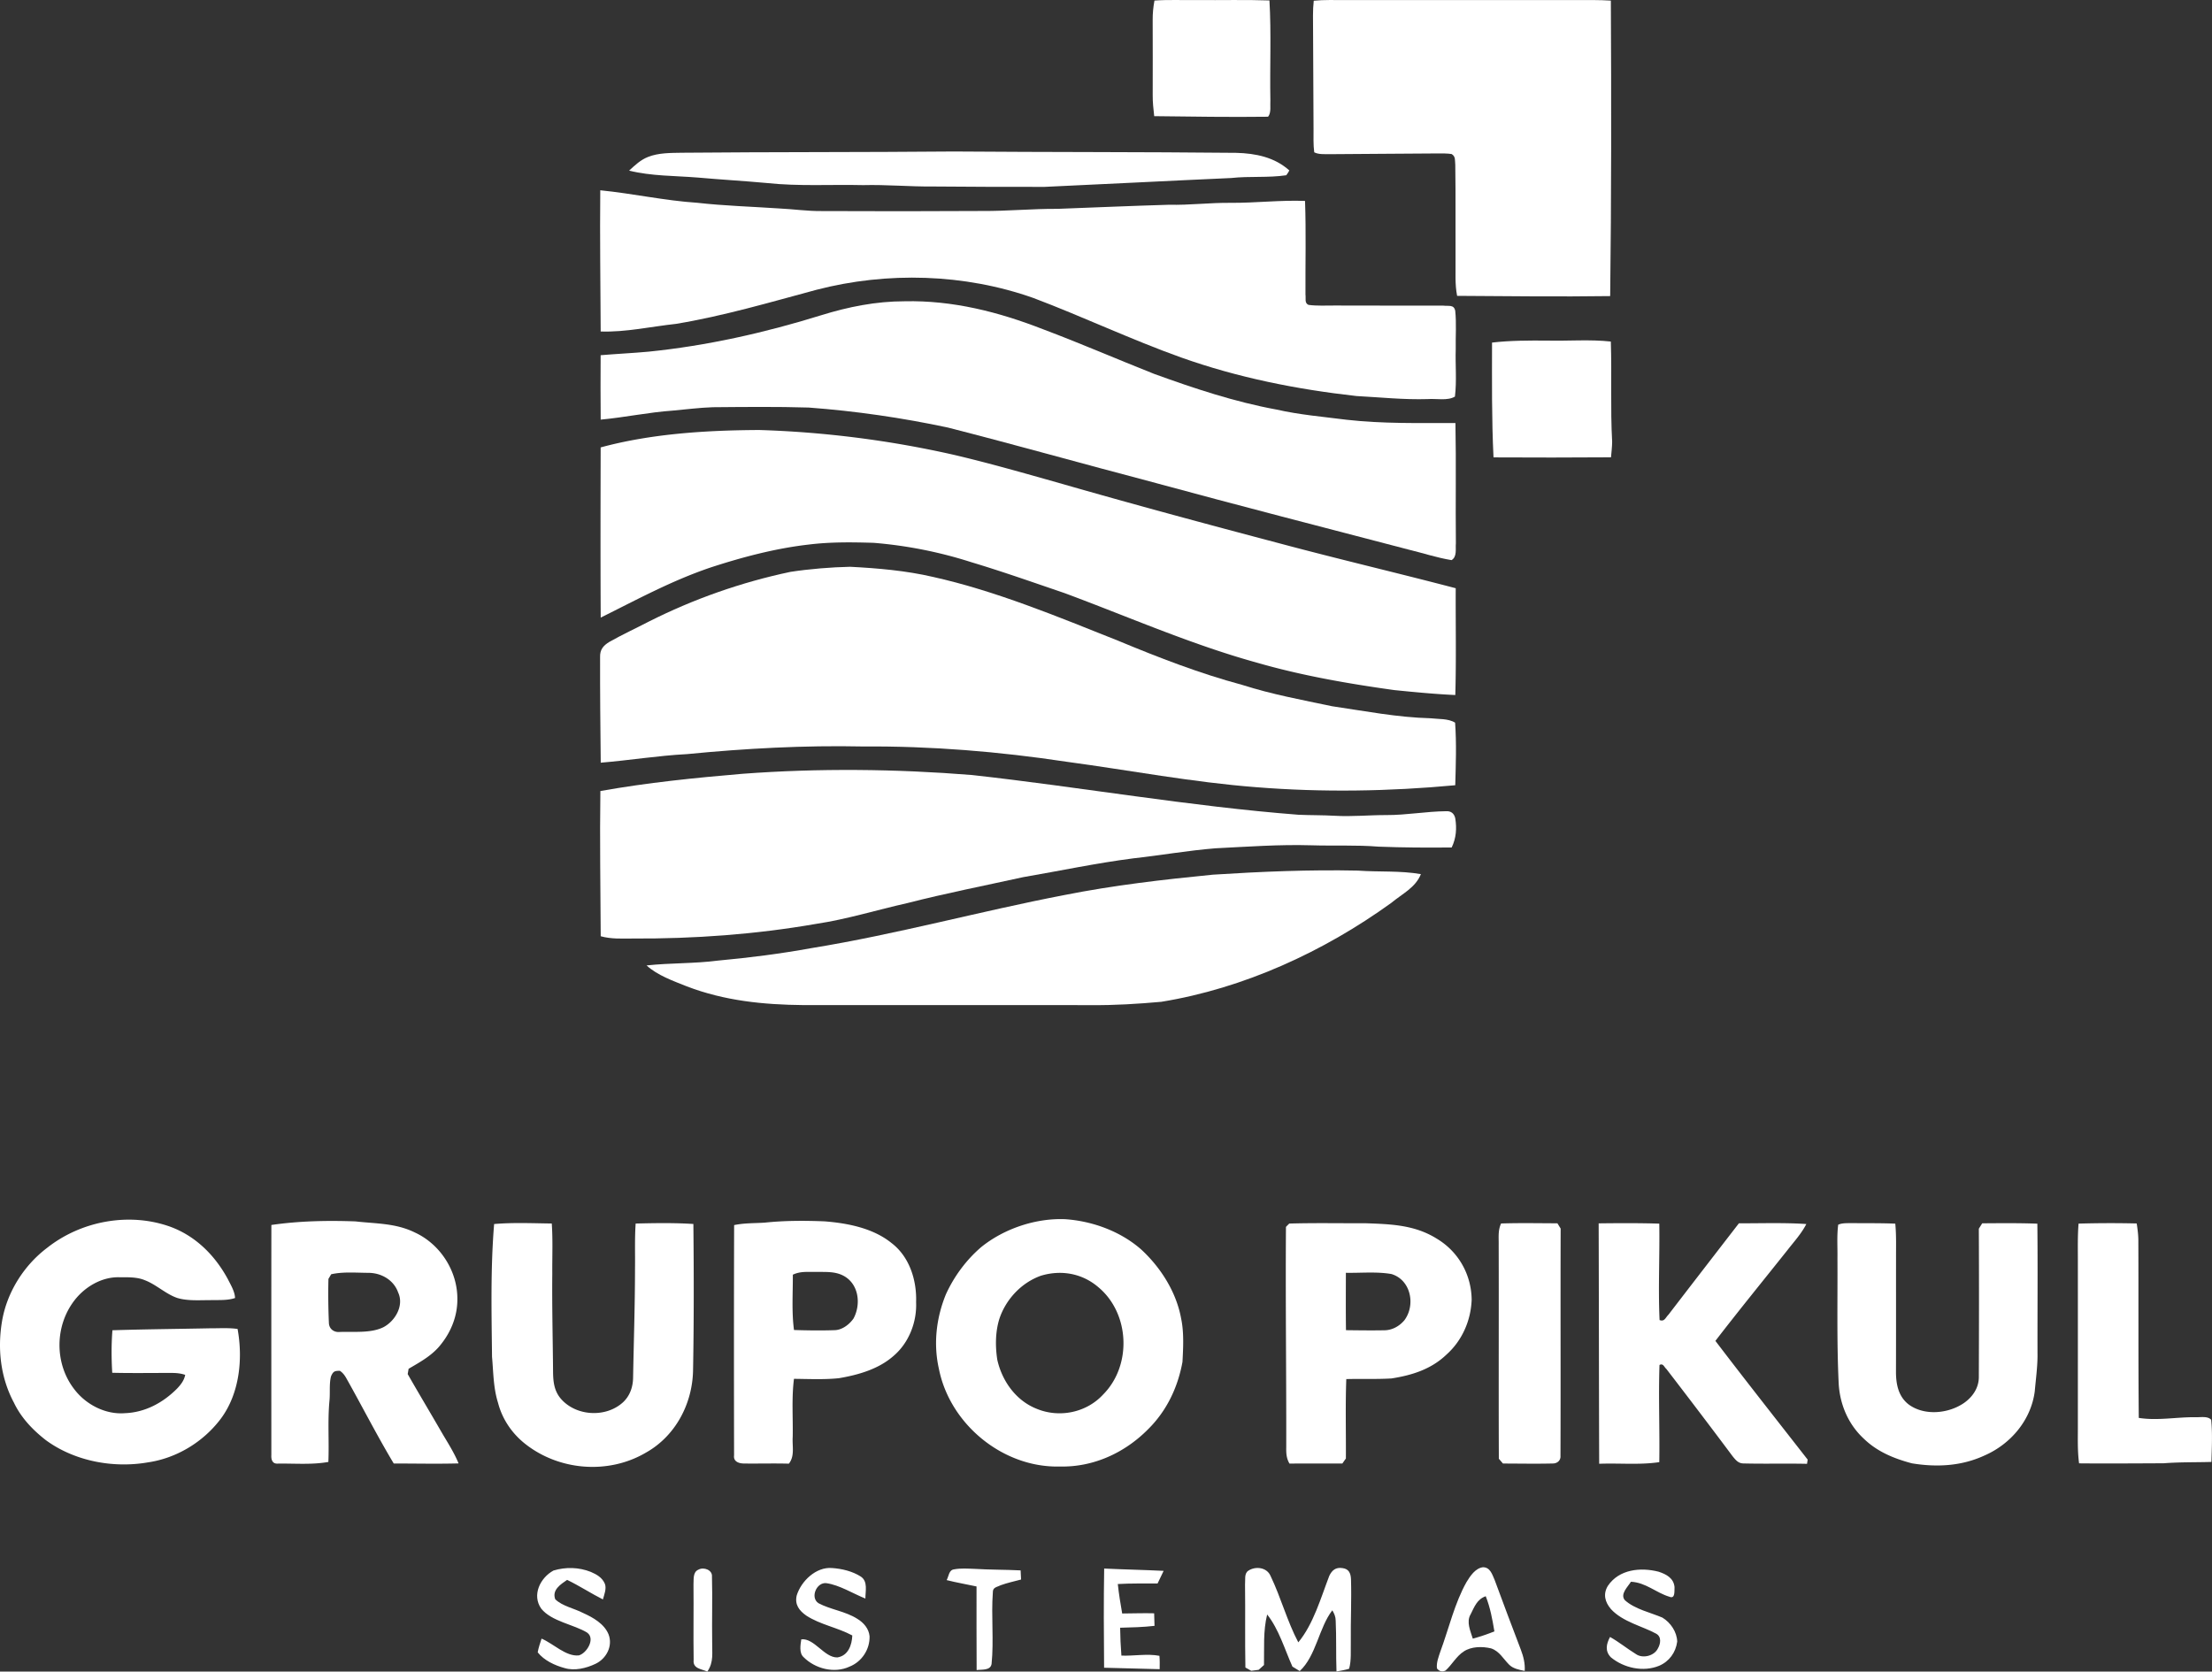
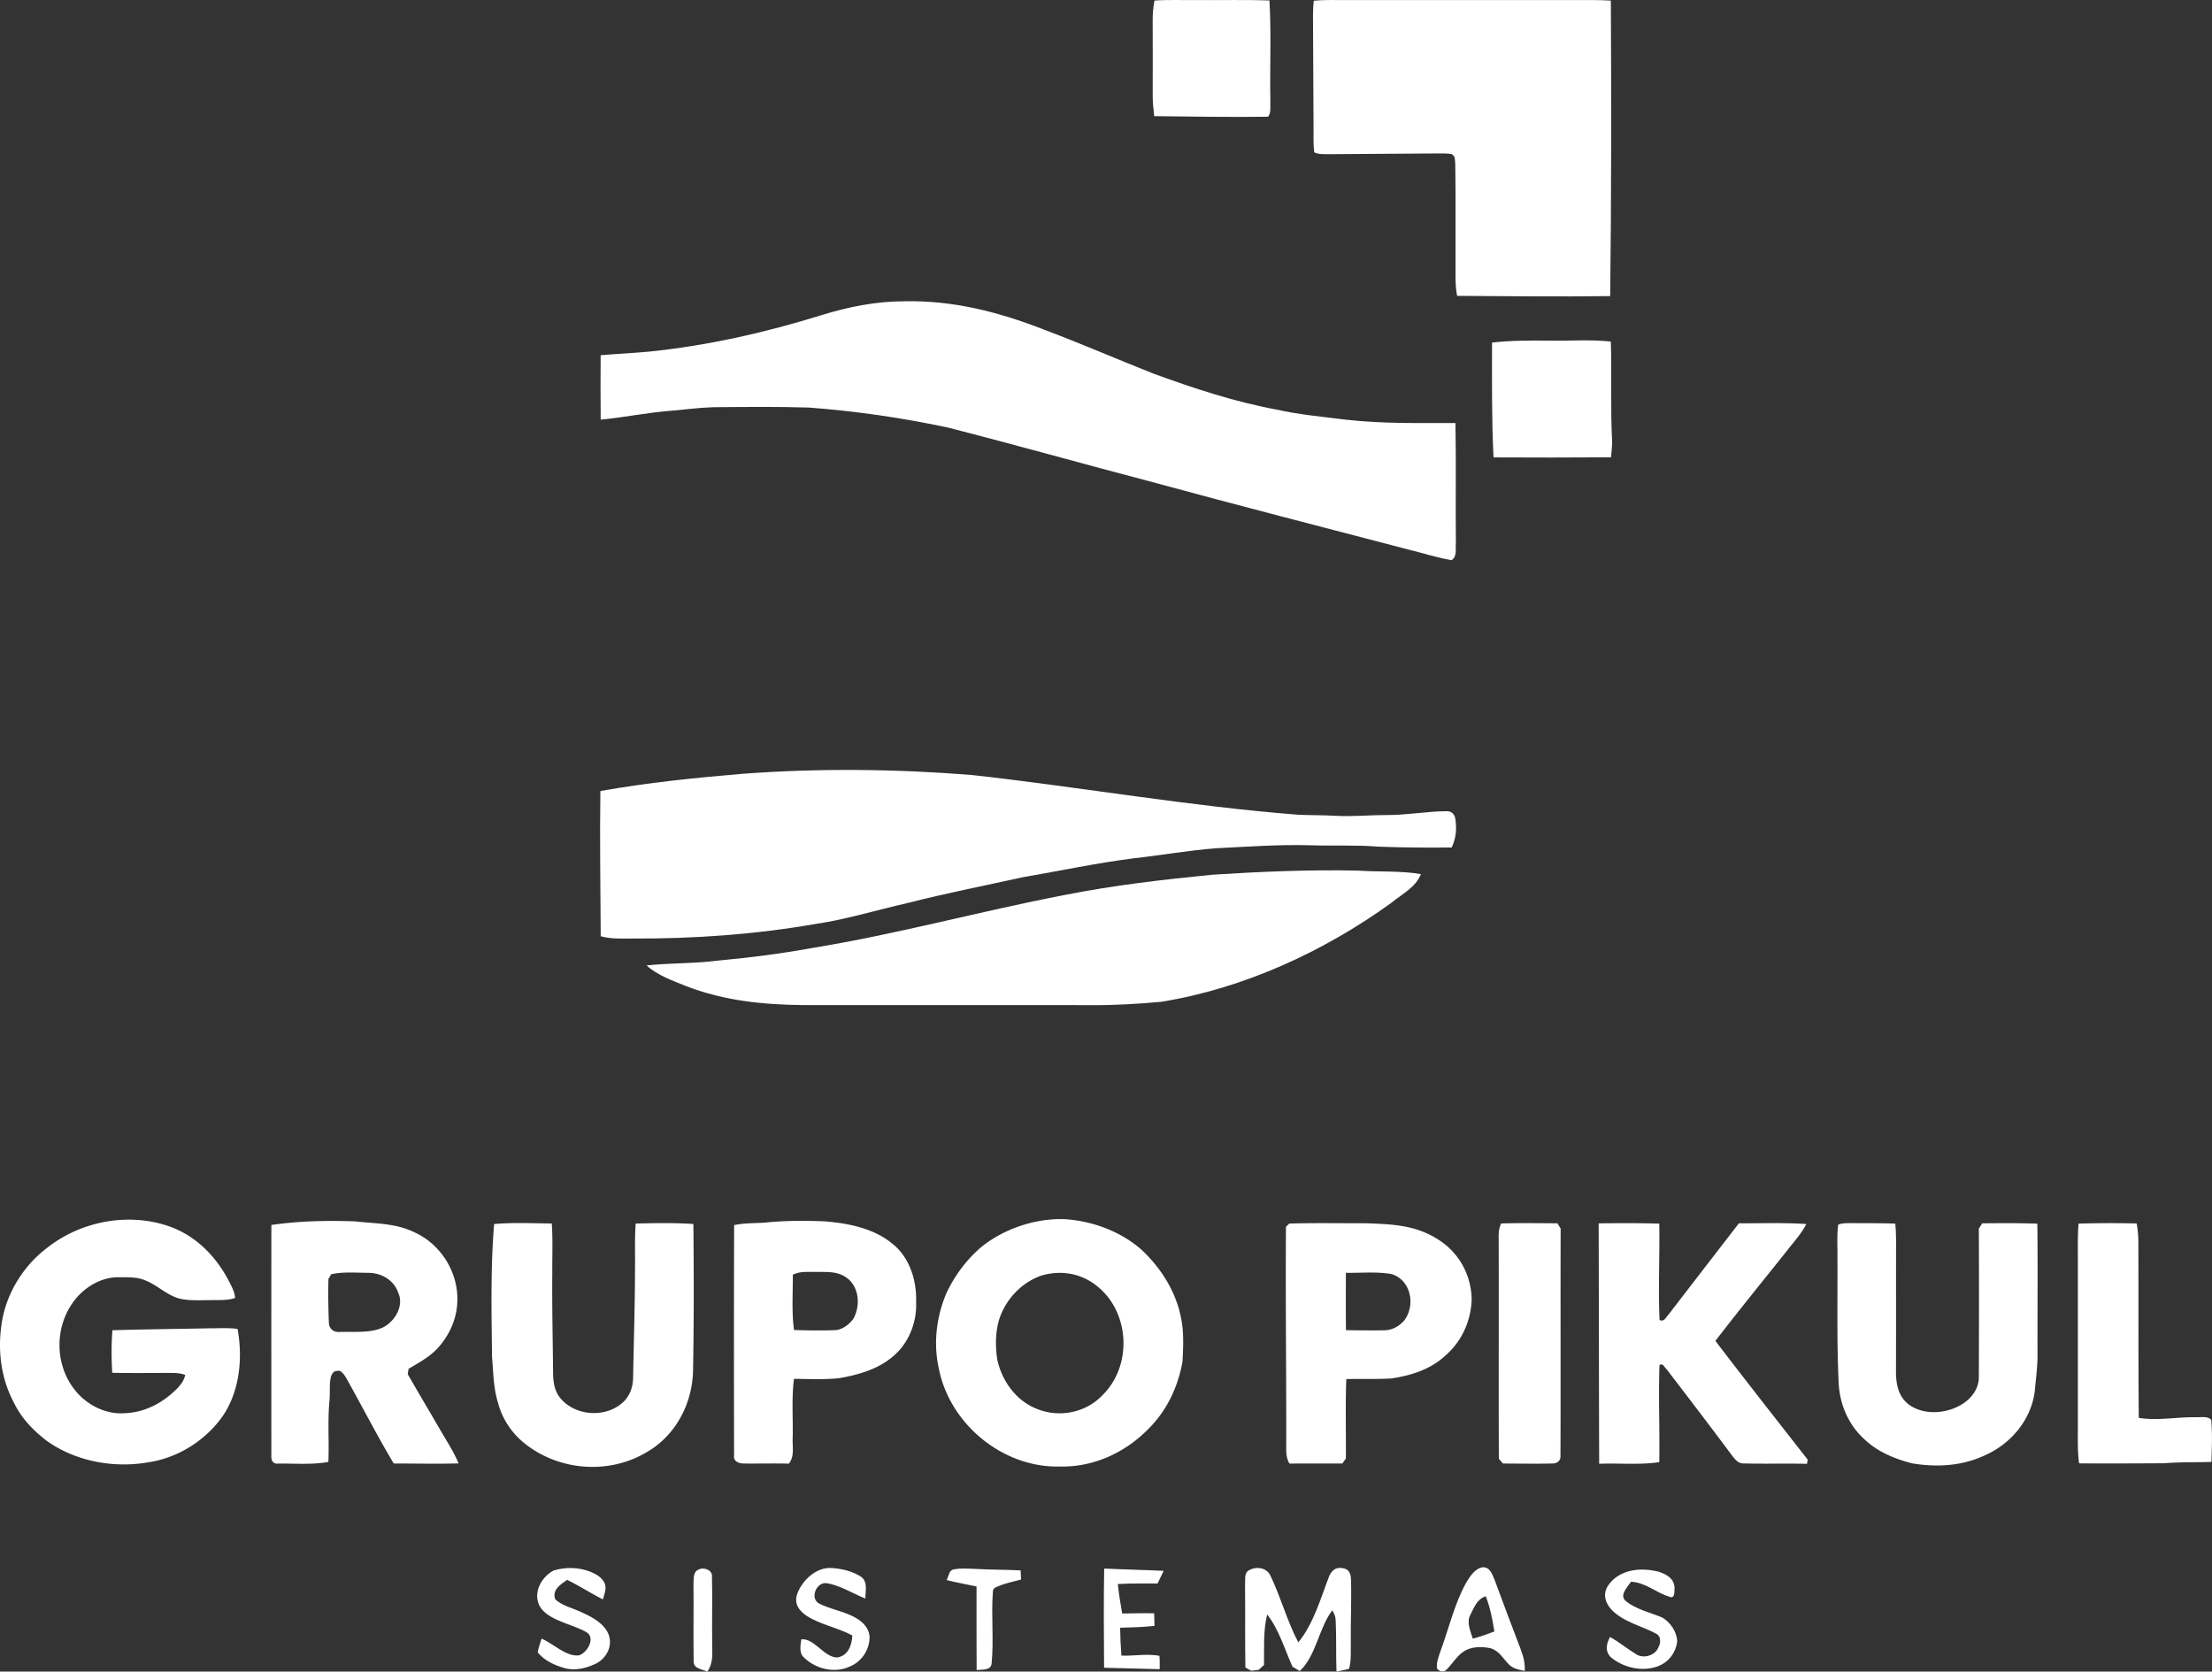
<svg xmlns="http://www.w3.org/2000/svg" xmlns:ns1="http://sodipodi.sourceforge.net/DTD/sodipodi-0.dtd" xmlns:ns2="http://www.inkscape.org/namespaces/inkscape" width="1138.394" height="860.405" viewBox="0 0 853.796 645.303" version="1.1" id="svg11" ns1:docname="grupo_pikul_logo_white.svg" ns2:version="1.4.2 (ebf0e940d0, 2025-05-08)">
  <rect x="0" y="0" width="853.796" height="645.303" fill="#333333" stroke="none" />
  <defs id="defs11" />
  <ns1:namedview id="namedview11" pagecolor="#ffffff" bordercolor="#111111" borderopacity="1" ns2:showpageshadow="0" ns2:pageopacity="0" ns2:pagecheckerboard="1" ns2:deskcolor="#d1d1d1" ns2:zoom="0.5235058" ns2:cx="662.83889" ns2:cy="804.19358" ns2:window-width="2556" ns2:window-height="1527" ns2:window-x="0" ns2:window-y="28" ns2:window-maximized="1" ns2:current-layer="svg11" />
  <path d="M462.144.023c9.28.08 18.57-.17 27.84.15.75 12.8.11 25.71.36 38.54-.16 1.94.43 4.79-.89 6.35-14.62.19-29.32-.05-43.95-.22-.3-2.7-.61-5.4-.58-8.13.02-9.66.03-19.33-.01-29-.02-2.53.22-5.01.69-7.5 5.49-.39 11.04-.11 16.54-.19m57 0c32 0 64 .01 96 0 2.21 0 4.42.08 6.62.21.19 38.02.21 76.06-.26 114.07-19.68.28-39.39.03-59.08-.09-.89-4.56-.54-8.86-.61-13.5-.07-12.35.09-24.71-.1-37.06-.2-1.65.25-3.2-1.41-4.19-1.68-.25-3.46-.23-5.16-.23-14.01.15-28.01.13-42.02.29-1.93-.05-4.09.17-5.85-.72-.41-2.98-.24-6.08-.27-9.09-.04-12.67-.12-25.33-.18-38 0-3.77-.17-7.7.26-11.43 3.95-.41 8.06-.23 12.06-.26" id="path1" style="fill:#ffffff;fill-opacity:1" />
-   <path fill="#4c4c4c" d="M263.144 58.963c35-.32 70-.17 105-.48 36.35.28 72.7.15 109.05.52 7.44.2 14.78 1.67 20.47 6.8-.35.66-.74 1.27-1.19 1.85-6.99 1.04-14.22.29-21.27 1.07-24.07 1.07-47.98 2.34-72.06 3.42-14.37.04-28.74-.04-43.12-.15-8.97.08-17.9-.76-26.88-.53-12.33-.29-24.79.51-37.04-.8-8.96-.82-17.95-1.33-26.91-2.13-8.72-.7-17.86-.54-26.37-2.67 2.3-2.1 4.36-4.12 7.31-5.28 3.99-1.6 8.77-1.55 13.01-1.62m-31.45 14.49c12.55 1.25 24.85 4 37.47 4.83 10.47 1.18 20.98 1.47 31.49 2.18 5.52.26 10.96 1.07 16.49 1.01 20.67.11 41.34.08 62-.03 9.69.07 19.33-.89 29.03-.82 14.32-.53 28.64-1.16 42.97-1.58 8.03.19 15.98-.84 24-.74 9.55.05 19.02-1.1 28.58-.74.43 12.04.1 24.12.17 36.17.23 1.47-.46 3.23 1.16 3.96 3.31.46 6.75.22 10.09.25 14.02 0 28.03.07 42.05.05 1.91.26 4-.52 4.5 1.97.52 4.86.1 9.86.2 14.75-.2 6.08.43 12.34-.31 18.38-2.79 1.71-7.23.72-10.44.97-9.25.29-18.37-.69-27.59-1.18-23.07-2.58-45.79-7.1-67.7-14.9-19.23-6.87-37.91-15.75-56.93-22.93-26.63-9.44-56.46-10.26-83.75-3.19-17.86 4.8-35.98 10.15-54.23 13.16-9.61 1.04-19.42 3.27-29.09 2.95-.08-18.17-.35-36.35-.16-54.52" style="fill:#ffffff;fill-opacity:1" id="path2" />
  <path fill="#4c4c4c" d="M349.154 116.303c18.64-.4 36.3 4.11 53.54 10.84 14.38 5.4 28.44 11.52 42.72 17.17 15.36 5.58 31.22 10.86 47.33 13.8 8.87 2.02 17.81 2.75 26.91 3.92 14.03 1.59 28.03 1.26 42.12 1.27.31 15.47 0 30.95.17 46.42-.21 2.19.54 5.16-1.66 6.51-5.62-.9-11.11-2.75-16.65-4.08-32.95-8.61-65.9-17.08-98.76-26.02-26.38-6.93-52.63-14.34-79.05-21.09-17.71-3.77-35.61-6.37-53.67-7.71-12.35-.38-24.67-.23-37.01-.13-5.18.17-10.35.85-15.51 1.31-9.31.65-18.48 2.62-27.78 3.48-.08-8.29-.07-16.58-.02-24.87 6.13-.52 12.29-.8 18.42-1.36 22.6-2.28 45.04-7.33 66.71-14.07 10.47-3.25 21.19-5.39 32.19-5.39" style="fill:#ffffff;fill-opacity:1" id="path3" />
  <path d="M597.144 131.483c8.17.2 16.49-.52 24.61.37.42 12.88-.2 25.82.51 38.68-.02 2-.26 4.02-.44 6.01-15.11.12-30.24.1-45.35.03-.73-14.77-.58-29.54-.57-44.32 7.07-.82 14.13-.81 21.24-.77" id="path4" style="fill:#ffffff;fill-opacity:1" />
-   <path fill="#4c4c4c" d="M293.134 166.003a395 395 0 0 1 75.12 9.6c13.51 3.17 26.88 7.01 40.23 10.77 28.46 8.2 57.05 15.9 85.69 23.47 22.5 6.02 45.18 11.33 67.71 17.24-.06 13.74.23 27.5-.16 41.23-7.86-.36-15.75-1.12-23.57-1.91-17.82-2.48-35.93-5.63-53.23-10.65-25.07-6.93-49.63-17.74-74.02-26.79-11.97-4.08-23.88-8.29-35.99-11.93a168 168 0 0 0-37.74-7.48c-8.46-.25-16.73-.36-25.09.68-12.7 1.45-25.51 4.83-37.65 8.79-15.12 5.1-28.41 12.37-42.57 19.4-.12-21.9-.07-43.8-.02-65.7 19.58-5.33 41.07-6.64 61.29-6.72" style="fill:#ffffff;fill-opacity:1" id="path5" />
-   <path fill="#4c4c4c" d="M328.134 218.803c10.66.55 21.52 1.48 31.94 3.9 24.22 5.38 48.38 15.44 71.45 24.62 15.7 6.53 31.48 12.65 47.92 17.07 11.37 3.64 23.04 5.79 34.69 8.24 12.69 1.86 25.15 4.31 38.02 4.65 2.96.36 6.92.05 9.49 1.7.58 7.98.28 16.16.06 24.15-25.5 2.38-51.27 2.81-76.8.76-24.67-1.9-48.79-6.53-73.27-9.83-25.93-3.92-52.24-6.08-78.47-5.89-22.73-.48-45.39.74-68 2.95-11.16.58-22.18 2.39-33.29 3.31-.15-13.59-.28-27.22-.25-40.81-.08-2.85 1.23-4.38 3.54-5.8 4.96-2.82 10.18-5.21 15.24-7.85 17.3-8.73 35.76-15.22 54.72-19.21 7.23-1.11 15.7-1.81 23.01-1.96" style="fill:#ffffff;fill-opacity:1" id="path6" />
  <path fill="#4c4c4c" d="M375.164 299.193c42.07 4.65 83.98 12.09 126.04 15.34 4.65.21 9.29.12 13.94.39 6.7.4 13.29-.29 20-.27 7.69.03 15.36-1.41 23.03-1.49 1.94-.11 3.11.9 3.53 2.72.63 3.95.37 7.65-1.38 11.28-9.41.1-18.84.05-28.26-.32-8.66-.69-17.22-.25-25.92-.52-12.41-.37-24.66.55-37.04 1.16-10.6.85-21.1 2.72-31.68 3.88-14.25 1.83-28.36 4.83-42.51 7.26-14.93 3.29-29.92 6.22-44.73 10.02-11.7 2.62-23.28 6.23-35.14 8.01-23.37 4.07-47.19 5.79-70.9 5.66-4.18.01-8.2.25-12.28-.88-.09-18.68-.4-37.38-.13-56.06 18.16-3.24 36.58-5.11 54.95-6.66 29.4-2.19 59.1-1.88 88.48.48" style="fill:#ffffff;fill-opacity:1" id="path7" />
  <path fill="#4c4c4c" d="M524.134 336.093c8.24.59 16.17-.04 24.31 1.36-2.09 5.23-7.15 7.55-11.43 11.1-26.11 18.86-56.89 33-88.78 38.19-8.99.8-18.06 1.38-27.09 1.28-37-.01-74 0-111-.01-15.49-.15-30.51-1.65-45.07-7.24-5.24-2.1-11.31-4.23-15.51-8.07 9.16-1 18.47-.68 27.57-1.87 12.1-1.1 24.14-2.65 36.1-4.82 32.94-5.35 64.93-14.21 97.63-20.49 19-3.77 38.06-5.97 57.31-7.86 18.65-1.19 37.27-1.97 55.96-1.57" style="fill:#ffffff;fill-opacity:1" id="path8" />
  <path d="M66.124 473.723c9.68 3.68 16.97 11.11 21.84 20.11 1.1 2.21 2.67 4.74 2.76 7.26-2.98 1.02-6.42.73-9.58.82-4.09-.01-8.71.36-12.65-.82-4.47-1.48-8.16-5.21-12.66-6.9-2.93-1.23-6.54-1.12-9.67-1.11-6.85-.24-13.52 3.74-17.56 9.1-7.48 9.85-7.57 24.24.02 34.06 4.47 5.95 12.05 9.91 19.57 9.31 7.82-.28 14.79-4.06 20.21-9.55 1.44-1.53 2.67-3.12 3.08-5.24-1.73-.59-3.47-.75-5.29-.74-7.62-.02-15.25.12-22.87-.07-.33-5.46-.36-10.96.07-16.41 12.58-.4 25.17-.5 37.75-.76 3.49.03 7.1-.25 10.56.26 2.11 11.63.75 24.99-6.52 34.71-6.72 8.91-17.01 15.18-28.08 16.79-13.39 2.33-28.29-.45-39.36-8.54-5.07-3.94-9.59-8.66-12.37-14.51-5.21-9.74-6.42-20.92-4.54-31.73 1.94-11.03 8.44-21.3 17.35-28.03 13.26-10.49 32-13.91 47.94-8.01m345.119-3.05c-11.34-.5-23.63 3.6-32.47 10.73-5.79 4.95-10.499 11.31-13.659 18.24-3.73 9.09-4.9 19.171-2.71 28.811 4.25 21.42 24.78 38.28 46.73 37.69 12.92.3 25.04-5.31 34.03-14.41 7.15-7.07 11.46-16.131 13.25-25.981.29-5.46.62-11.46-.54-16.84-1.87-10.17-7.87-19.62-15.41-26.57-7.97-6.99-18.72-10.92-29.22-11.67m-3.627 20.759c5.88-.35 11.642 1.466 16.307 5.47 12.19 10.13 13.02 30.231 1.87 41.441-6.46 7.02-16.918 9.15-25.698 5.5-7.98-3.17-13.322-10.699-15.162-18.909-.8-5.2-.77-10.801.82-15.861 2.52-7.51 8.48-13.88 15.98-16.57a25.2 25.2 0 0 1 5.883-1.071m-286.685-19.963c-5.408.197-10.803.64-16.188 1.425-.03 29.54-.02 59.34-.01 88.9-.1 1.63.38 3.27 2.28 3.23 6.53-.12 13.29.52 19.73-.65.33-7.86-.31-15.65.41-23.5.34-3.12-.15-6.48.6-9.51.83-1.9 1.32-2.2 3.45-2.16 1.08.73 1.81 1.68 2.44 2.8 6.17 10.95 11.87 22.199 18.33 32.969 8.34.01 16.69.19 25.03-.03-1.82-4.43-4.34-8.19-6.73-12.33-4.27-7.4-8.67-14.73-12.91-22.15.12-.68.23-1.37.35-2.05 4.59-2.7 9.31-5.24 12.6-9.58 3.87-4.87 6.22-10.85 6.22-17.11.16-10.91-6.54-21.41-16.45-25.95-7.4-3.62-14.94-3.35-22.89-4.26-5.436-.195-10.855-.242-16.262-.044m14.035 19.782c2.417-.01 4.847.112 7.207.122 5 .01 9.82 2.75 11.51 7.6 2.35 5.05-1.17 11.04-5.74 13.41-4.91 2.4-11.51 1.601-16.89 1.821-2.17.18-3.97-1.171-4.1-3.391-.25-5.63-.32-11.46-.18-17.1l1.06-1.79c2.31-.52 4.715-.662 7.133-.672m78.007-18.918c.45 6.43.15 12.93.2 19.38-.13 12.69.2 25.37.3 38.05.05 3.61.42 6.98 2.75 9.9 5.79 7.13 17.74 7.84 24.4 1.54 2.58-2.49 3.7-5.87 3.74-9.4.26-14.03.73-28.06.74-42.09.08-5.78-.15-11.61.25-17.37 7.41-.18 14.88-.31 22.28.17.19 18.9.22 37.84-.13 56.74-.32 12.86-6.87 25.21-18.25 31.56-14.5 8.5-33.56 6.93-46.66-3.51-5.02-4-8.73-9.47-10.35-15.71-1.85-5.89-1.78-11.72-2.33-17.81-.19-17.25-.59-34.16.81-51.25 7.35-.64 14.87-.29 22.25-.2m93.699-1.006c-3.837.06-7.669.261-11.479.666-3.97.26-7.9.12-11.83.95-.09 29.6-.08 59.28-.02 88.88-.32 2.4 1.81 3.14 3.8 3.16 5.78.08 11.57-.1 17.36.06 2.34-3.02 1.24-6.66 1.47-10.33.15-7.44-.46-15.04.49-22.42 5.64.05 11.71.35 17.36-.25 7.44-1.26 15.28-3.49 21.05-8.58 5.93-5.03 9.06-13.05 8.73-20.75.29-8.48-2.55-17.57-9.51-22.86-7.1-5.76-17.03-7.68-25.92-8.36-3.826-.15-7.665-.228-11.501-.166m8.47 19.686c3.5.06 7.022-.24 10.242 1.39 6.11 3.09 7.059 11.03 4.069 16.59-1.6 2.3-4.34 4.41-7.24 4.51-5.23.18-10.51.11-15.74-.06-.94-7.03-.41-14.27-.45-21.35 3.01-1.44 5.89-1 9.12-1.08m211.999-18.78c-9.83.03-19.679-.17-29.509.12-.43.42-.86.851-1.27 1.291-.21 28.35.17 56.73.11 85.08-.04 2.32.06 4.26 1.25 6.29 6.8-.07 13.61-.021 20.41-.031.45-.64.9-1.29 1.36-1.93.07-10.21-.22-20.45.16-30.66 5.81-.16 11.65.101 17.45-.249 7.91-1.23 15.33-3.551 21.23-9.221 6.04-5.4 9.42-13.15 9.71-21.2-.12-9.68-5.08-18.49-13.38-23.49-8.57-5.38-17.7-5.65-27.52-6m1.181 19.036c2.958-.019 5.905.074 8.77.574 7.5 2.28 9.38 11.94 4.99 17.83-1.96 2.33-4.78 3.9-7.87 3.88-4.89.09-9.79.02-14.68-.04-.11-7.38-.05-14.77-.04-22.15 2.905.055 5.873-.075 8.83-.094m51.069-18.946c7.24-.24 14.5-.09 21.75-.07.42.68.83 1.35 1.25 2.03-.1 29.2.04 58.55-.07 87.75.14 1.76-1.26 2.95-2.95 2.94-6.41.16-12.84.03-19.25.02-.53-.62-1.06-1.24-1.59-1.85-.11-27.48.02-54.95-.06-82.43.06-2.98-.35-5.61.92-8.39m37.67-.05c7.8-.09 15.61-.14 23.4.11.2 12.38-.46 24.87.11 37.22 1.92.73 2.26-.93 3.42-2.06 9.04-11.78 18.13-23.54 27.2-35.29 8.67.03 17.39-.3 26.03.28-1.95 3.77-4.67 6.7-7.26 10.03-9.29 11.68-18.74 23.25-27.84 35.08 11.72 15.39 23.71 30.58 35.61 45.83l-.24 1.63c-8.18-.18-16.37.06-24.55-.15-1.97 0-3.03-1.37-4.16-2.75-8.43-11.29-16.96-22.51-25.55-33.68-.95-.82-1.24-2.34-2.69-1.58-.43 12.46.12 25.03-.08 37.51-7.61 1.14-15.51.32-23.2.63-.11-30.93-.1-61.87-.2-92.81m92.46.52c1.67-.76 3.82-.56 5.62-.61 5.48.05 10.95-.03 16.41.2.43 4.46.28 8.86.29 13.33-.01 14.67.02 29.33-.02 44 .02 4.71.95 9.39 4.86 12.44 6.08 4.53 15.45 3.6 21.46-.59 3.26-2.3 5.6-5.72 5.66-9.8.07-19.12.1-38.32 0-57.43.44-.7.87-1.39 1.31-2.08 7.09-.05 14.19-.13 21.28.14.19 17.11.01 34.22.06 51.32-.05 4.47-.67 8.94-1.06 13.39-1.43 11.08-9.25 20.34-19.33 24.75-8.91 4.15-18.49 4.63-28.09 3.06-6.9-1.84-13.33-4.45-18.54-9.49-6.1-5.62-9.37-13.46-9.74-21.69-.75-15.97-.37-32.03-.46-48.02.07-4.28-.27-8.67.29-12.92m92.78-.42c7.46-.22 14.97-.24 22.44-.06.32 2.13.61 4.24.63 6.4.1 22.88-.05 45.78.17 68.66 7.05 1.13 14.44-.31 21.6-.27 1.92.14 4.97-.59 6.35 1.01.53 5.36.23 10.87.09 16.26-6.15.18-12.29.03-18.44.52-10.87.04-21.76.13-32.64.03-.68-5.1-.44-10.09-.47-15.21 0-21 .01-42 0-63 .01-4.79-.12-9.56.27-14.34" id="path9" style="fill:#ffffff;fill-opacity:1" />
  <path d="M572.324 605.033c-2.9.43-4.81 3.34-6.23 5.65-4.59 8.06-6.91 18.15-10.12 26.83-.7 2.1-1.6 4.33-1.34 6.57.94 1.17 2.04 1.44 3.3.83 2.44-2.15 4.19-5.55 7.03-7.36 2.97-1.99 7.2-2 10.55-1.21 3.19 1.05 4.7 4 6.94 6.25 1.52 1.58 4 2.06 6.06 2.46.19-2.86-.49-5.56-1.5-8.21-3.44-8.94-6.77-17.92-10.1-26.89-.94-2.12-1.74-5.01-4.59-4.92m1.14 11.18c1.76 4.41 2.57 8.92 3.35 13.59-2.74 1.08-5.5 2.03-8.34 2.79-.9-2.97-2.58-6.44-.85-9.37 1.5-2.96 2.46-5.8 5.84-7.01" style="fill:#ffffff;fill-opacity:1" id="path10" />
  <path fill="#4c4c4c" d="M228.014 606.813c2.3.99 4.39 2.16 5.44 4.56.75 1.87-.24 4.24-.74 6.08-4.69-2.37-9.08-5.27-13.82-7.55-2.51 1.74-5.92 3.88-4.58 7.48 2.68 2.65 7.37 3.54 10.72 5.29 3.82 1.71 8.21 4.18 9.86 8.27 1.73 4.5-.84 9.38-5.04 11.37-3.56 1.7-8.09 2.81-11.96 1.63-3.76-1.02-7.89-2.94-10.35-6.06.29-1.78.95-3.57 1.49-5.3 4.49 1.87 9.38 6.99 14.37 6.48 3.05-.81 6.49-6.42 3.25-8.78-5.08-3.16-13.78-4.3-17.77-9.3-3.65-5.22-.39-11.88 4.75-14.69 4.74-1.41 9.76-1.3 14.38.52m41.58-.86c2.01-1.13 5.45.11 5.21 2.71.23 8.34-.05 16.71.08 25.05-.09 4.21.71 7.92-1.87 11.59-2.33-1.04-5.66-1.1-5.28-4.5-.15-9.69.04-19.4-.06-29.1.13-1.96-.32-4.82 1.92-5.75m51.56-.62c3.77.25 7.84 1.22 11.06 3.27 2.88 1.87 1.79 5.66 1.81 8.51-4.78-1.91-9.99-5.23-15.08-5.94-3.79-.43-6.32 5.56-3.04 7.73 4.69 2.51 10.37 3.09 15.01 6.04 2.43 1.47 4.43 3.77 4.72 6.68.17 5.08-2.98 9.88-7.7 11.76-5.88 2.76-13.32.84-17.79-3.67-1.76-1.58-1.17-4.78-.86-6.86 5.03-.53 8.86 7.1 13.92 6.99 4.18-.65 5.62-4.74 5.77-8.48-5.68-3.06-12.46-4.19-17.78-7.68-2.74-1.93-4.51-4.25-3.67-7.79 1.72-5.54 7.47-11.08 13.63-10.56m47.1.51c2.57-.49 5.32-.27 7.93-.19 5.91.37 11.84.29 17.76.59.06 1.18.12 2.35.17 3.53-2.6.7-5.27 1.26-7.8 2.18-1.43.75-3.16.75-3.09 2.76-.68 9.15.43 18.51-.49 27.64-.42 2.64-3.81 2.09-5.77 2.37-.08-10.76-.02-21.52-.04-32.28-3.84-.83-7.71-1.48-11.53-2.45.85-1.5.81-3.89 2.86-4.15m57.94-.31c7.65.37 15.3.51 22.95.89-.77 1.63-1.55 3.26-2.34 4.88-5.13.02-10.23-.09-15.35.21.41 3.81 1.02 7.59 1.69 11.37 4.12-.02 8.22-.18 12.34-.07.05 1.61.1 3.22.14 4.84-4.41.51-8.84.62-13.27.73.04 3.6.21 7.18.49 10.76 4.78.18 10.02-.82 14.68.08.16 1.7.1 3.45.09 5.16-7.15-.18-14.3-.36-21.45-.56-.12-12.75-.18-25.54.03-38.29m64.22 2.85c4.01 8.33 6.39 17.46 10.71 25.64 5.85-7.05 8.72-17.25 11.96-25.67 1.06-2.21 2.53-3.4 5.11-2.99 2.47.31 3.16 2 3.27 4.26.24 8.02-.16 16.06-.07 24.09-.09 3.42.27 7.18-.65 10.5-1.56.5-3.26.75-4.88 1.06-.25-6.53.01-13.08-.31-19.6-.01-1.55-.53-2.72-1.3-4.02-5.18 6.67-6.24 17.63-12.58 23.45-.94-.57-1.88-1.14-2.82-1.72-2.97-6.63-5.24-14.45-9.75-20.12-1.6 6.5-1.09 12.91-1.22 19.51-.68.62-1.36 1.24-2.05 1.85-.95.13-1.91.25-2.87.38-.75-.42-1.51-.84-2.26-1.27-.2-10.67 0-21.34-.14-32.02.19-1.75-.4-4.22 1.24-5.33 2.77-1.87 7.2-1.36 8.61 2m149.8-1.63c2.97.98 5.8 2.47 6.13 5.93-.1 1.43.36 4.72-1.98 3.73-5.26-1.59-9.02-5.47-14.84-5.79-1.18 1.93-4.31 4.78-2.36 7.11 3.83 3.49 10.02 4.8 14.51 6.74 3.15 1.91 5.6 5.51 5.7 9.26-.56 4.2-3.07 7.67-6.99 9.34-6.12 2.5-13.57.87-18.59-3.26-2.37-2.39-1.8-5.17-.34-7.87 3.48 1.96 6.56 4.49 9.95 6.58 2.57 1.85 7 .8 8.46-2.04 1.1-1.82 1.58-4.64-.65-5.83-5.21-2.86-12.93-4.54-17.42-9.48-2.3-2.69-3.12-5.79-1.18-8.96 4.33-6.43 12.64-7.25 19.6-5.46" style="fill:#ffffff;fill-opacity:1" id="path11" />
</svg>